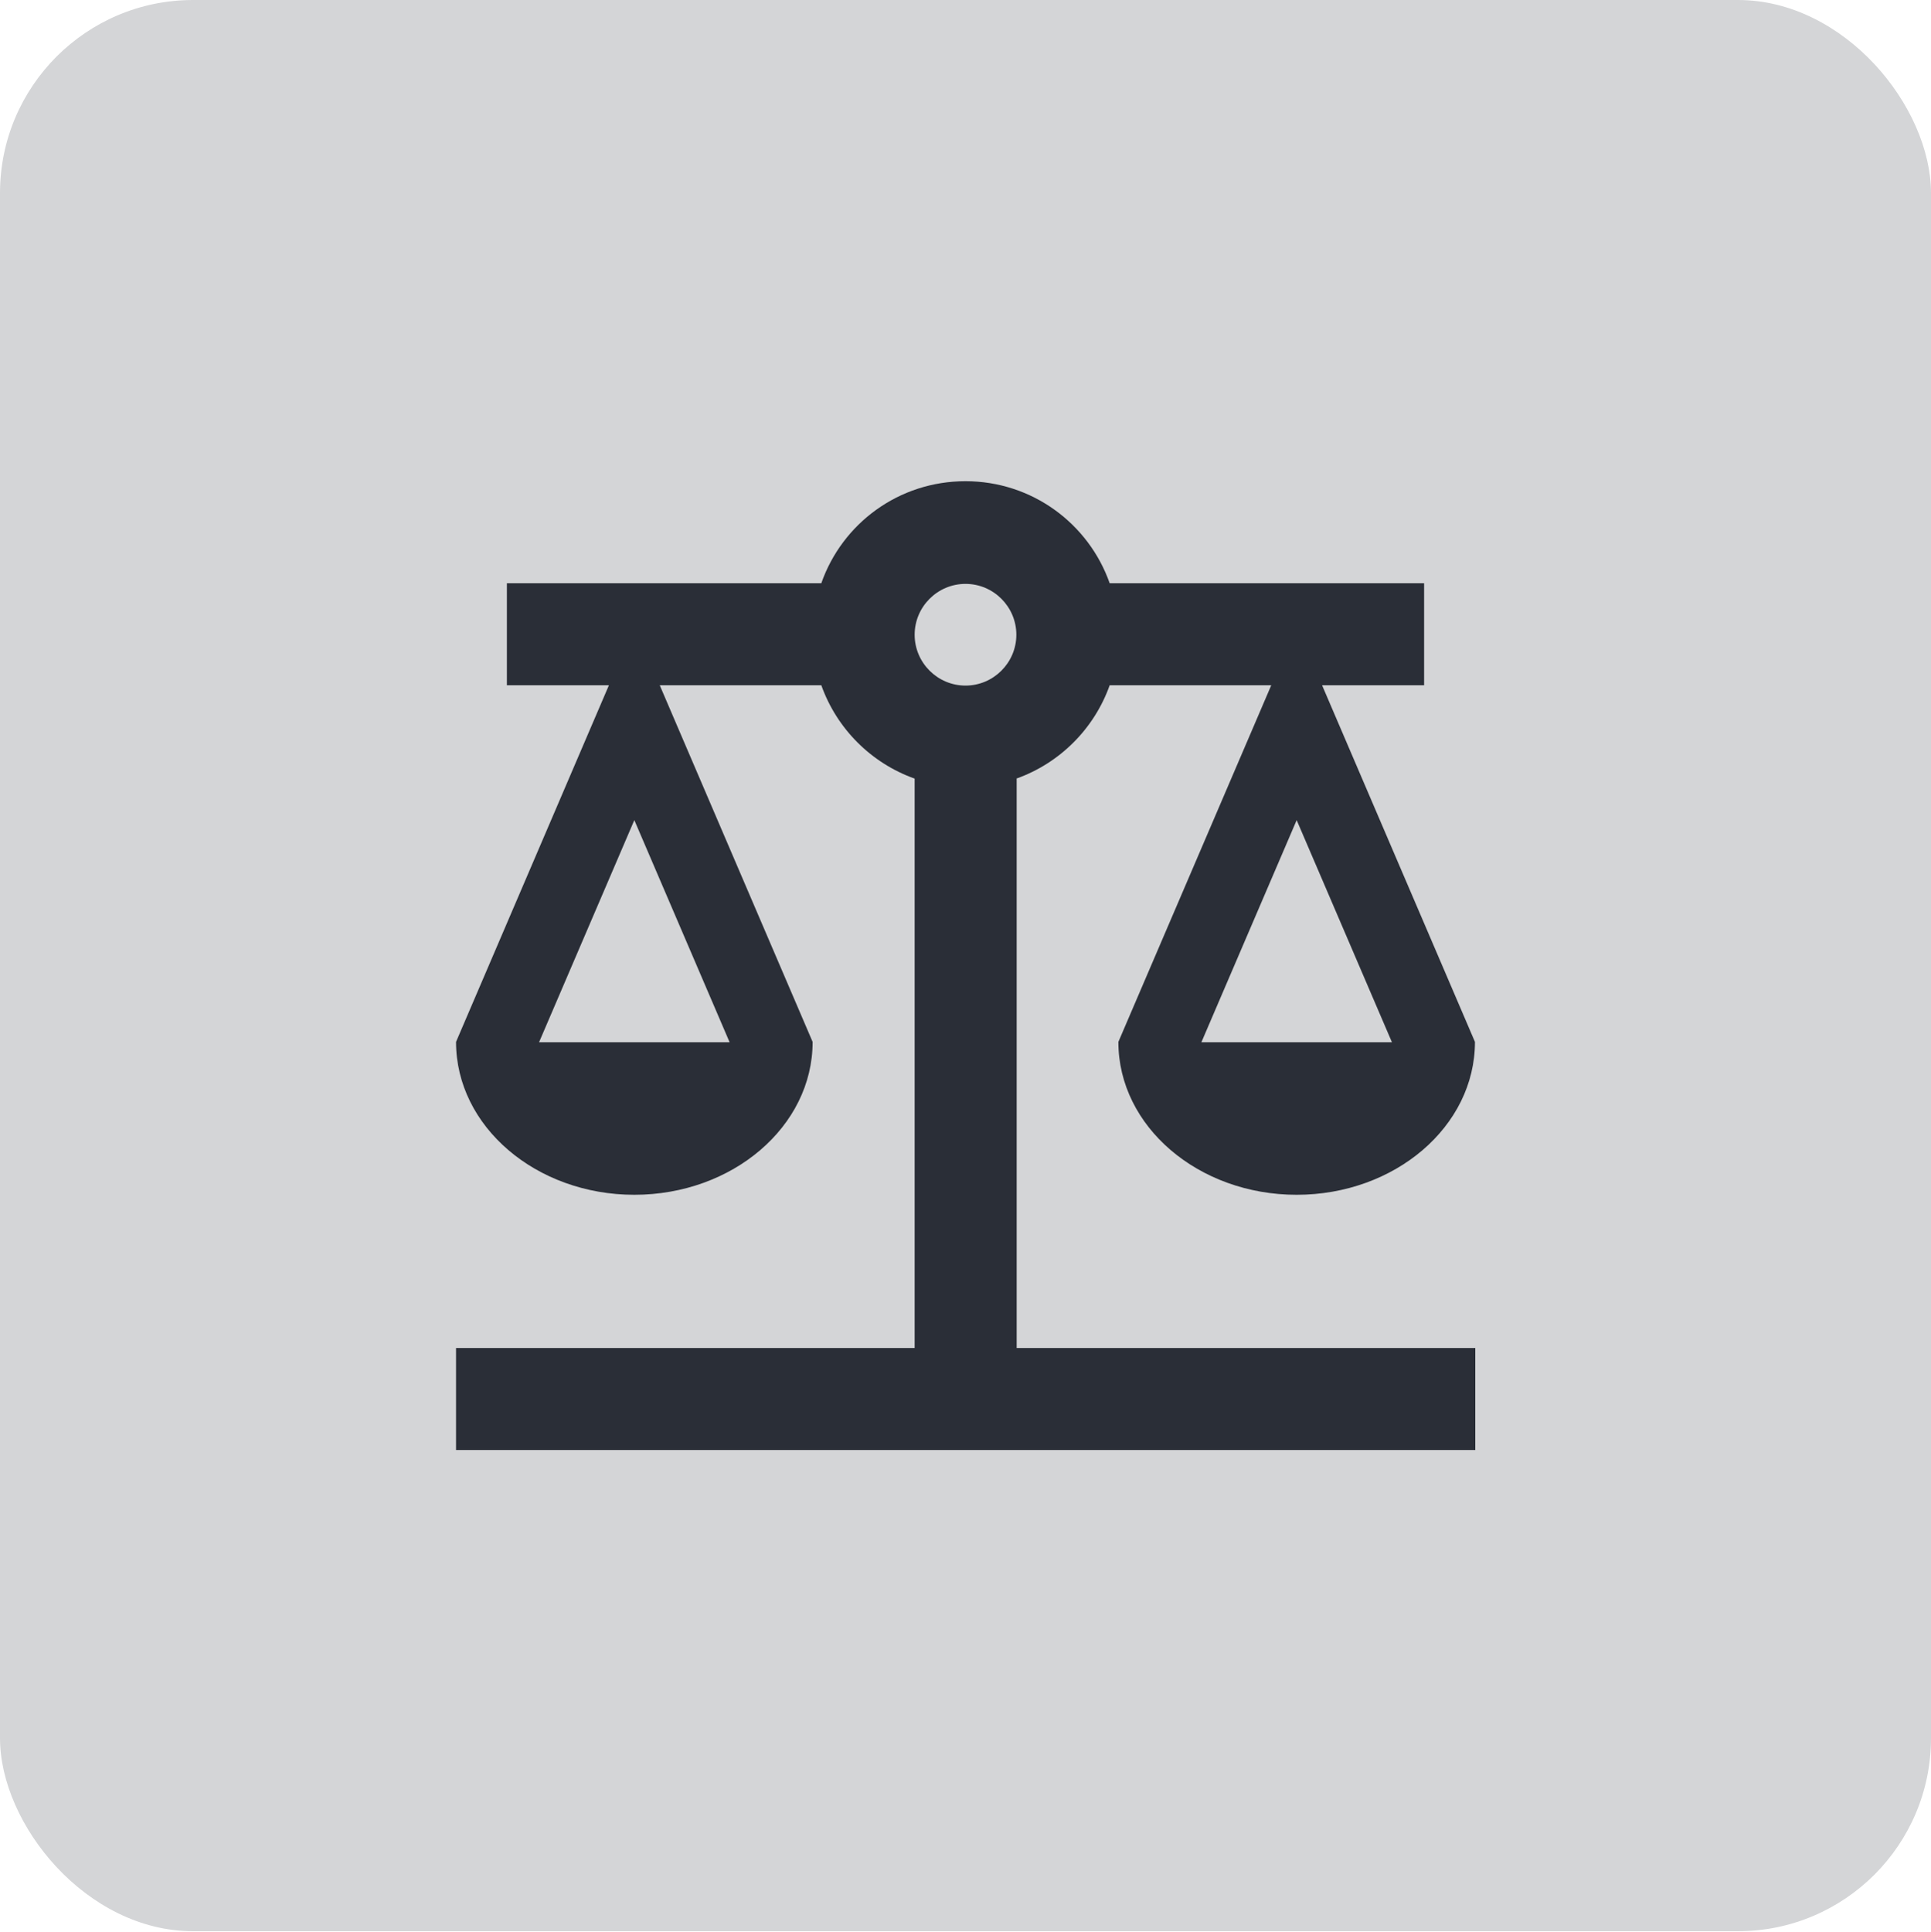
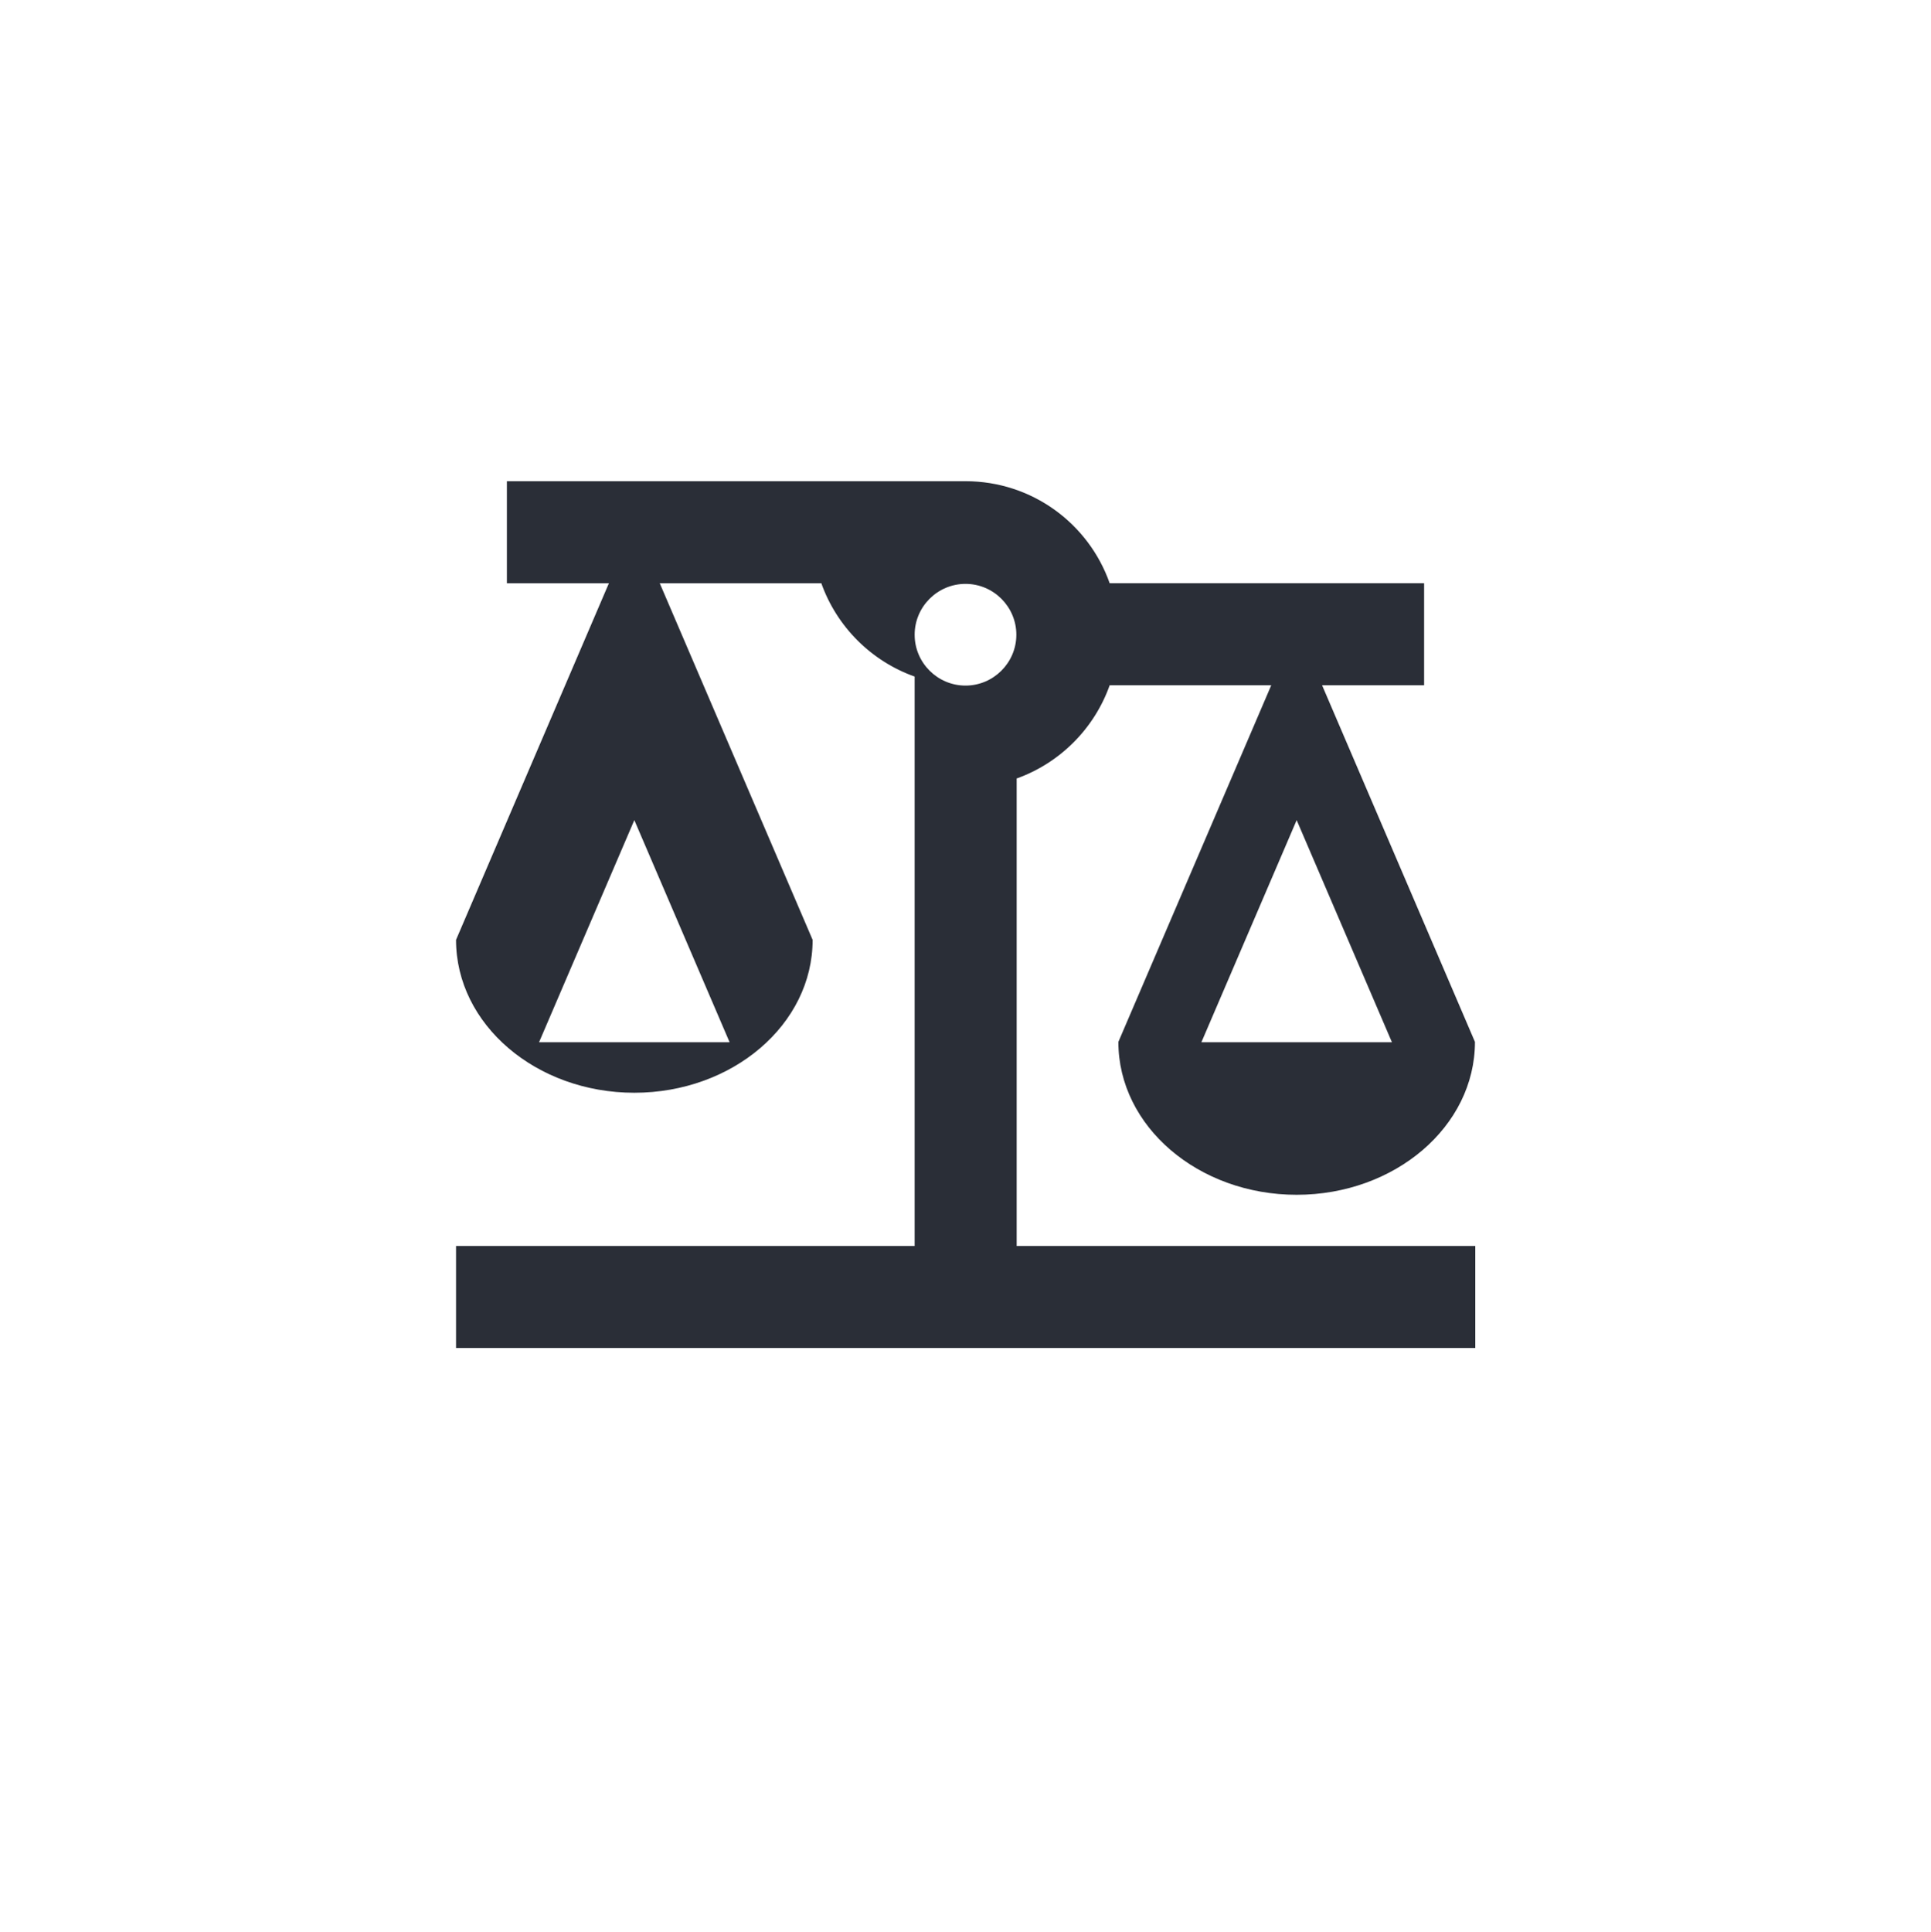
<svg xmlns="http://www.w3.org/2000/svg" id="a" viewBox="0 0 60 60.03">
-   <rect y="0" width="60" height="60" rx="6" ry="6" style="fill:#d4d5d7;" />
-   <path d="M31.58,24.19c1.35-.48,2.42-1.55,2.9-2.9h5.02l-4.75,11.08c0,2.63,2.49,4.75,5.54,4.75s5.54-2.12,5.54-4.75l-4.75-11.08h3.17v-3.17h-9.77c-.65-1.85-2.41-3.17-4.48-3.17s-3.83,1.31-4.48,3.17H15.75v3.17h3.17l-4.75,11.08c0,2.63,2.49,4.75,5.54,4.75s5.54-2.12,5.54-4.75l-4.75-11.08h5.02c.48,1.35,1.55,2.42,2.9,2.9v17.69H14.17v3.17h31.67v-3.17h-14.25V24.19Zm11.67,8.19h-5.92l2.96-6.9,2.96,6.9Zm-20.58,0h-5.92l2.96-6.9,2.96,6.9Zm7.33-11.08c-.87,0-1.58-.71-1.58-1.58s.71-1.58,1.58-1.58,1.58,.71,1.58,1.58-.71,1.58-1.58,1.58Z" style="fill:#2a2e37;" />
+   <path d="M31.58,24.19c1.35-.48,2.42-1.55,2.9-2.9h5.02l-4.75,11.08c0,2.63,2.49,4.75,5.54,4.75s5.54-2.12,5.54-4.75l-4.75-11.08h3.17v-3.17h-9.77c-.65-1.85-2.41-3.17-4.48-3.17H15.75v3.17h3.17l-4.75,11.08c0,2.63,2.49,4.75,5.54,4.75s5.54-2.12,5.54-4.75l-4.75-11.08h5.02c.48,1.35,1.55,2.42,2.9,2.9v17.69H14.17v3.17h31.67v-3.17h-14.25V24.19Zm11.67,8.19h-5.92l2.96-6.9,2.96,6.9Zm-20.58,0h-5.92l2.96-6.9,2.96,6.9Zm7.33-11.08c-.87,0-1.58-.71-1.58-1.58s.71-1.58,1.58-1.58,1.58,.71,1.58,1.58-.71,1.58-1.58,1.58Z" style="fill:#2a2e37;" />
</svg>